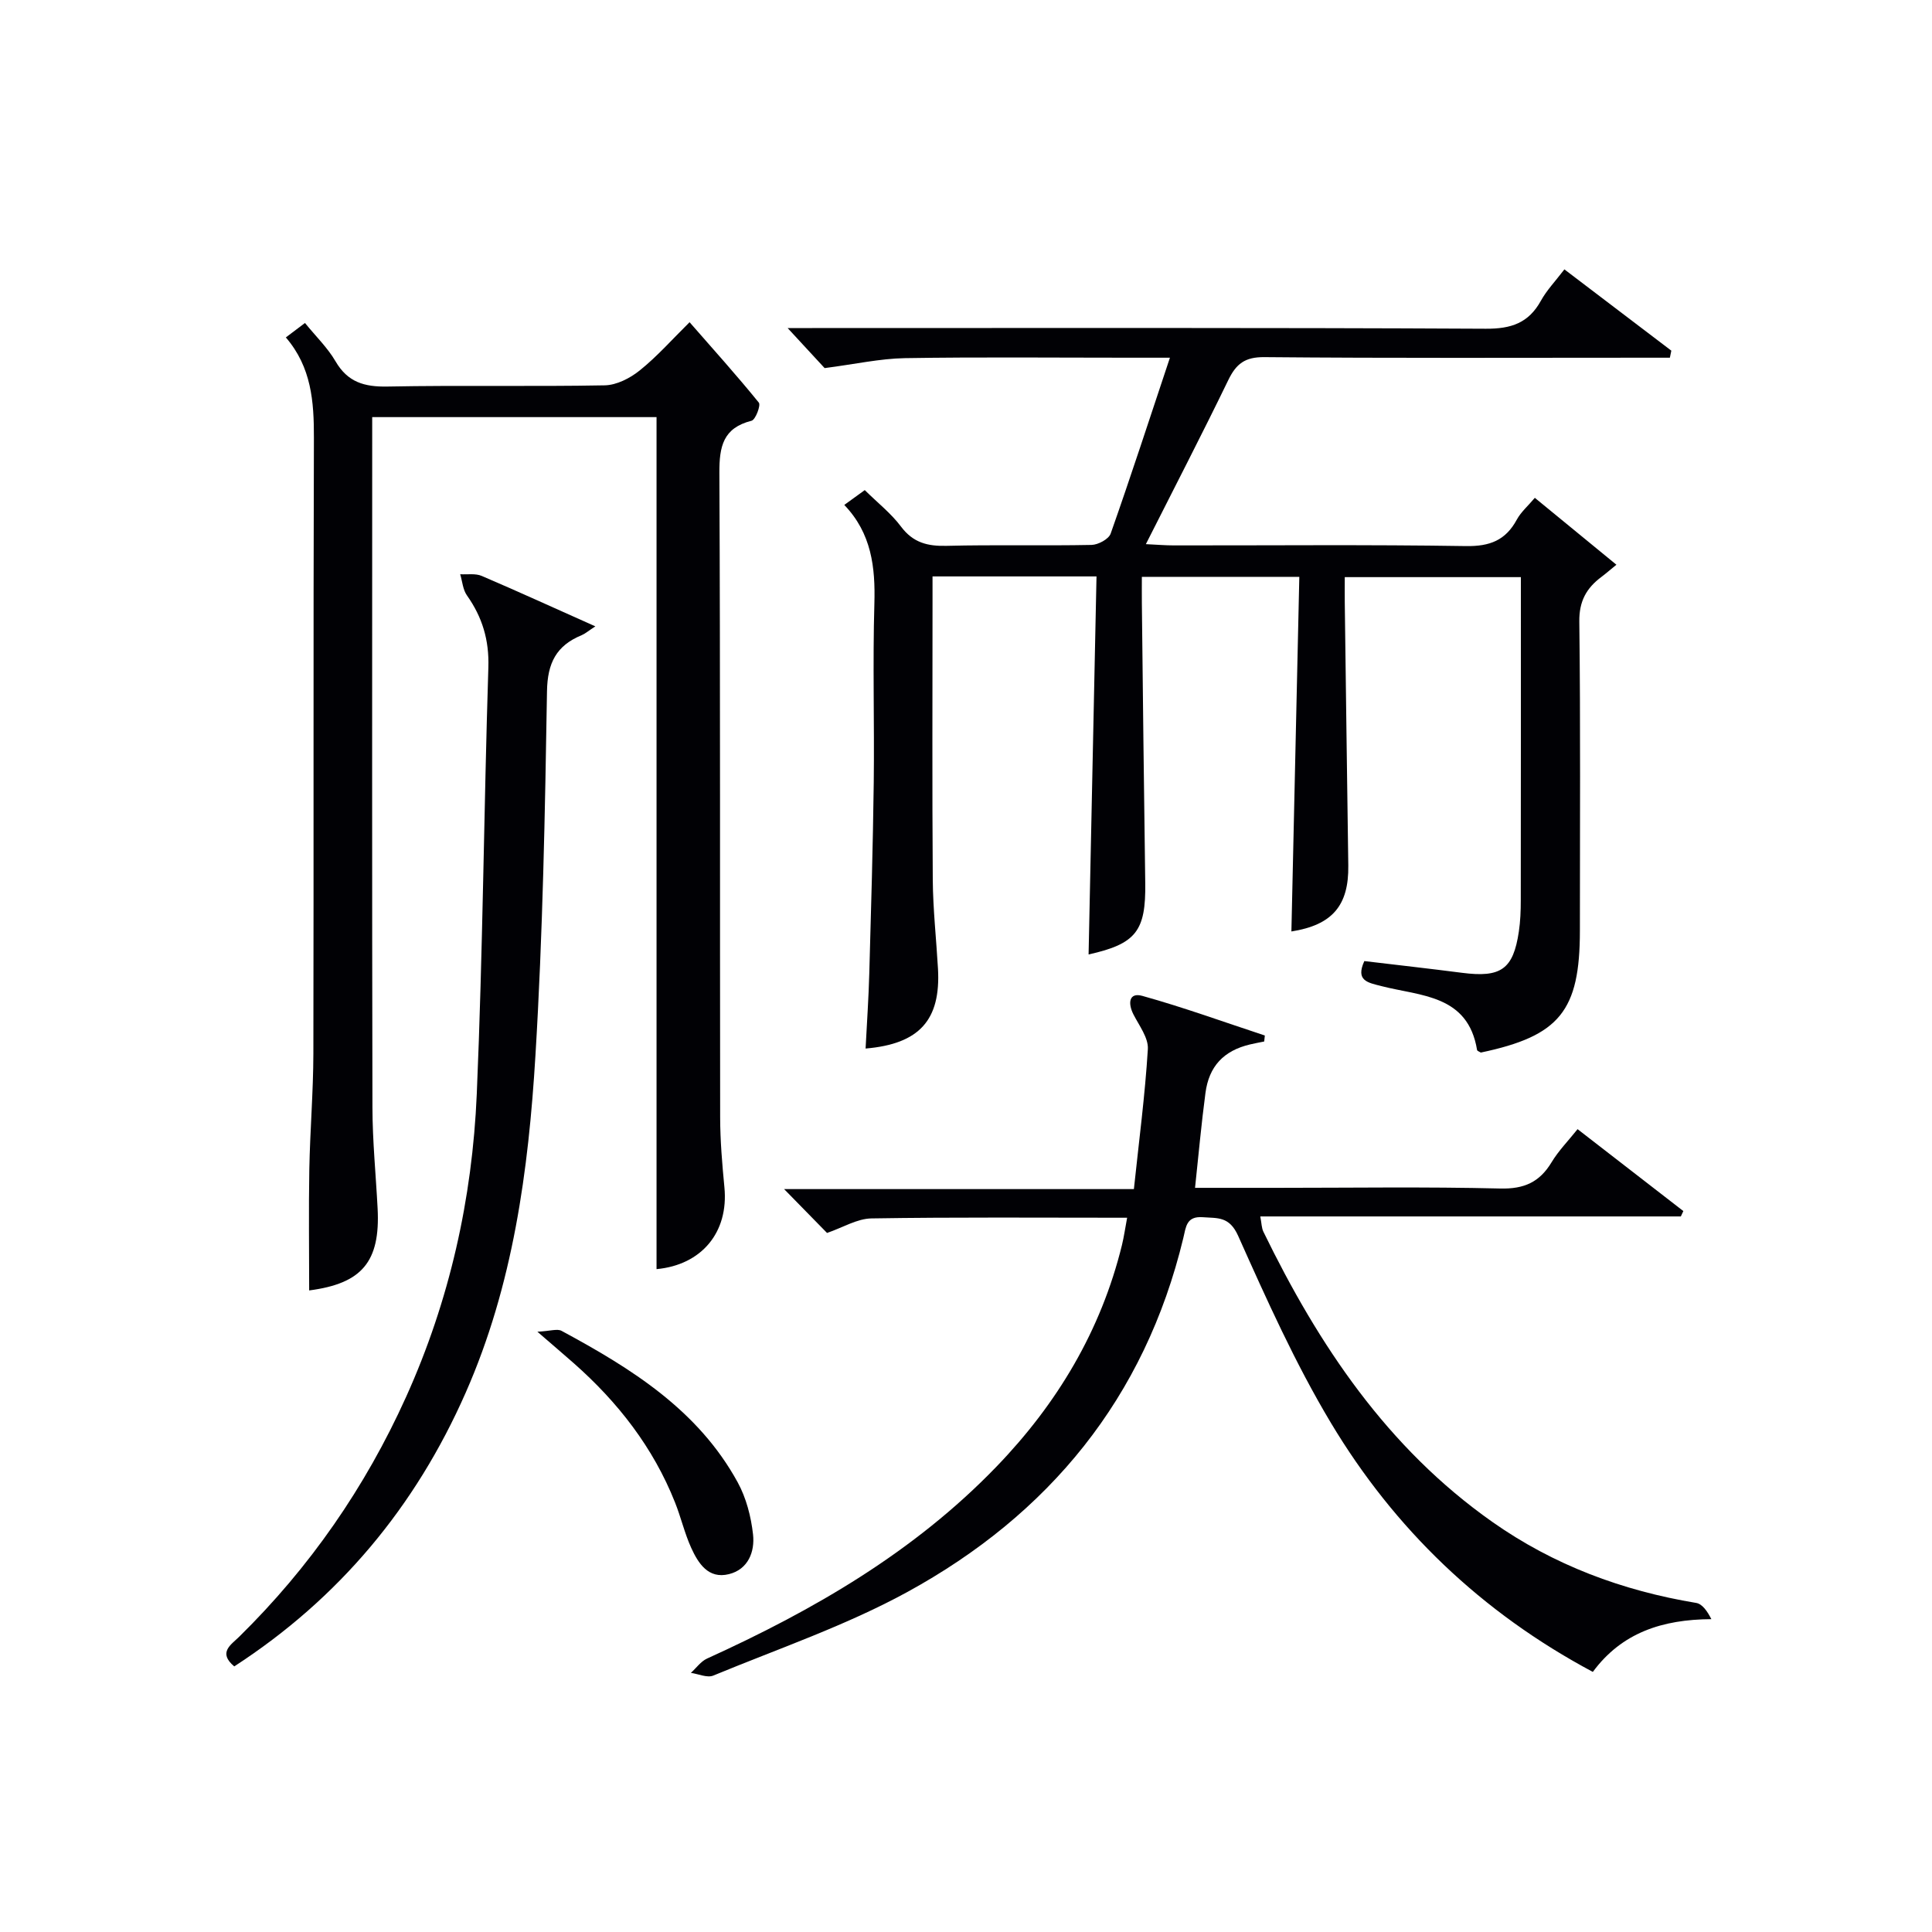
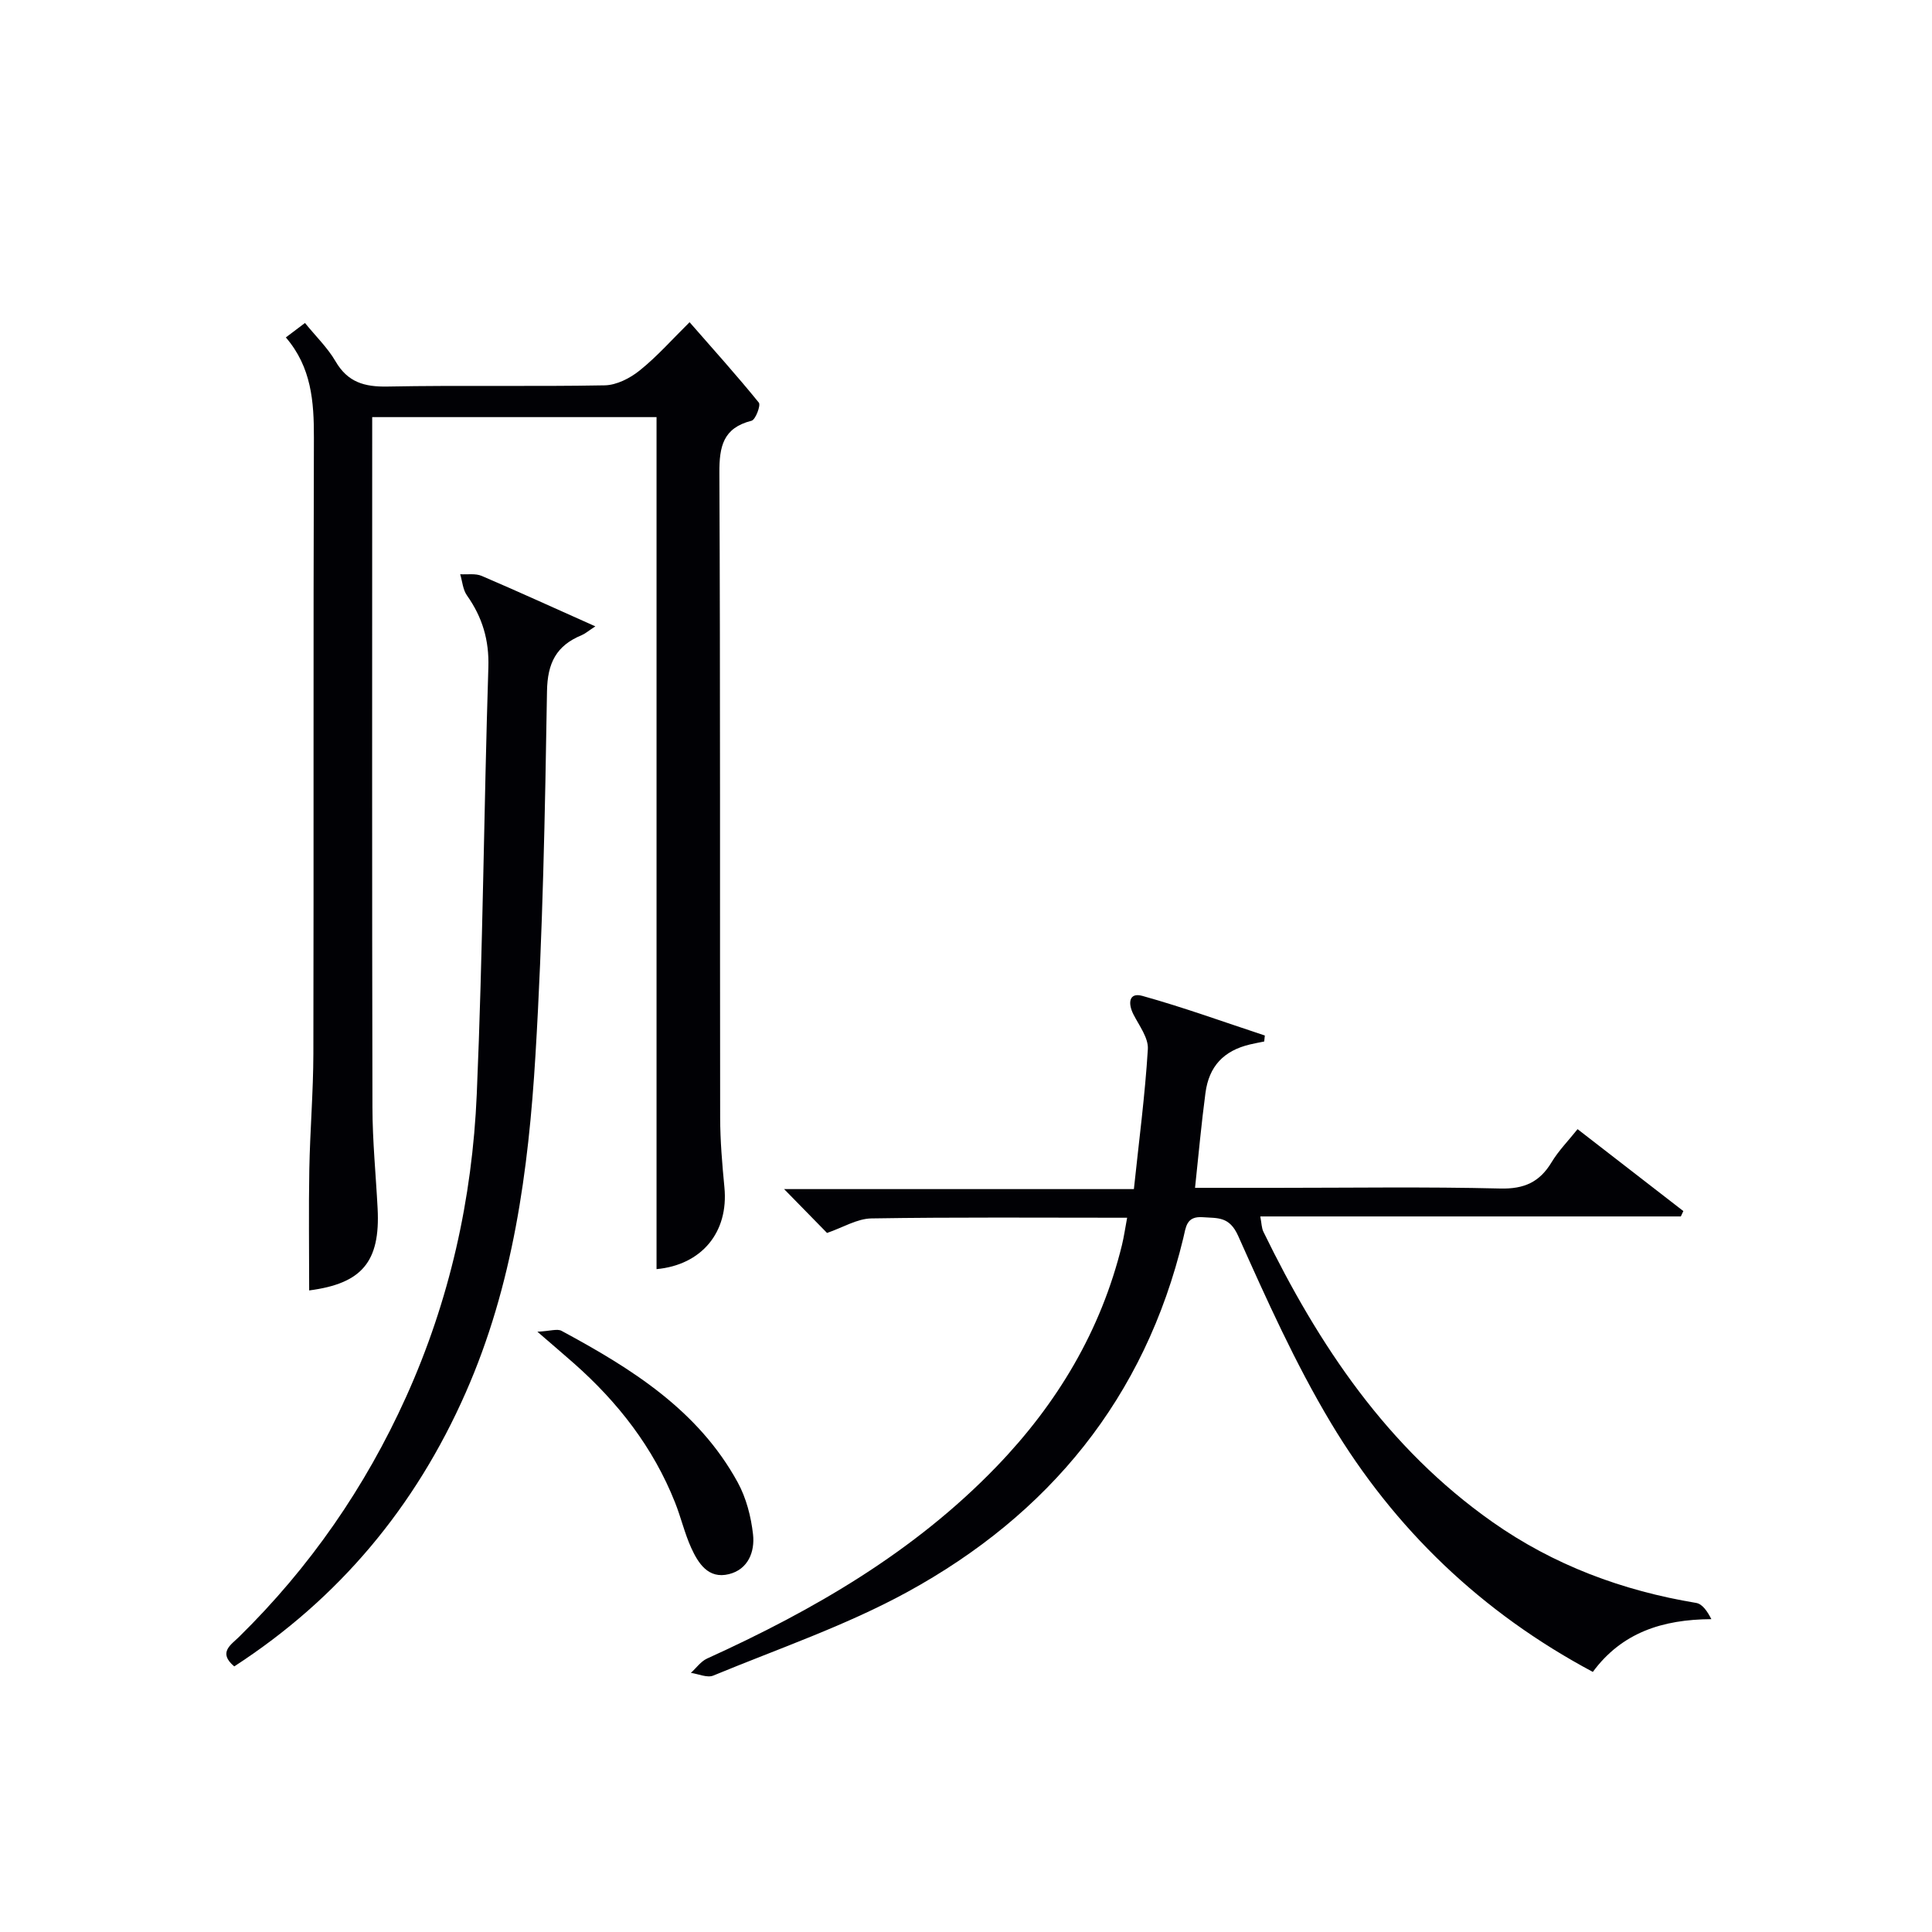
<svg xmlns="http://www.w3.org/2000/svg" enable-background="new 0 0 400 400" viewBox="0 0 400 400">
  <g fill="#010105">
-     <path d="m282.47 198.98c6.77.81 13.51 1.56 20.23 2.43 8.05 1.04 10.6-.72 11.76-8.53.32-2.13.4-4.32.4-6.48.03-22.16.02-44.31.02-66.91-12.01 0-23.89 0-36.46 0 0 1.72-.02 3.5 0 5.28.24 18.14.47 36.29.73 54.43.12 8.3-3.33 12.32-11.78 13.65.55-24.34 1.09-48.68 1.64-73.42-11.22 0-21.58 0-32.6 0 0 1.85-.02 3.64 0 5.42.22 19.31.42 38.62.7 57.93.15 10-1.91 12.64-11.73 14.83.54-25.94 1.09-51.95 1.64-78.27-11.73 0-22.47 0-33.95 0v5.32c0 19.16-.09 38.33.05 57.49.05 6.14.73 12.28 1.08 18.43.59 10.58-3.82 15.56-14.99 16.51.27-5.25.63-10.46.77-15.67.37-13.14.75-26.28.92-39.42.15-12.33-.23-24.67.13-36.99.22-7.58-.59-14.59-6.23-20.47 1.61-1.17 2.92-2.12 4.24-3.07 2.65 2.62 5.45 4.81 7.5 7.55 2.51 3.35 5.51 4.09 9.46 3.99 9.99-.25 20 .01 29.99-.19 1.38-.03 3.56-1.2 3.96-2.34 4.18-11.85 8.06-23.8 12.27-36.42-3.19 0-5.78 0-8.37 0-15.5 0-31-.16-46.49.09-5.17.09-10.33 1.25-16.63 2.06-1.68-1.81-4.46-4.82-7.66-8.29h5.09c46.49 0 92.98-.1 139.47.14 5.26.03 8.85-1.19 11.4-5.8 1.19-2.16 2.96-4 4.86-6.49 7.47 5.68 14.8 11.25 22.14 16.83-.1.49-.2.98-.3 1.46-1.66 0-3.32 0-4.98 0-26.33 0-52.66.12-78.98-.12-4.04-.04-5.84 1.4-7.47 4.76-5.42 11.18-11.13 22.21-17.06 33.96 2.32.11 4.05.26 5.78.26 20.16.02 40.33-.18 60.49.14 4.92.08 8.21-1.18 10.53-5.48.85-1.57 2.3-2.81 3.73-4.51 5.57 4.57 11.03 9.05 16.89 13.85-1.42 1.16-2.24 1.88-3.11 2.53-3.09 2.31-4.62 5.01-4.57 9.23.26 21.33.12 42.66.12 63.99 0 16.65-4.21 21.82-20.51 25.25-.27-.17-.74-.32-.78-.53-1.87-11.46-11.68-11.14-19.77-13.22-2.84-.73-5.44-1.09-3.57-5.19z" />
-     <path d="m142.77 66.71c4.86 5.56 9.75 10.99 14.34 16.65.44.55-.69 3.54-1.51 3.75-5.89 1.49-6.68 5.31-6.66 10.76.21 44.5.09 89 .16 133.5.01 4.81.42 9.63.88 14.43.92 9.38-4.77 16.1-14.05 16.96 0-58.66 0-117.38 0-176.4-19.06 0-38.63 0-58.87 0v5.4c0 45.83-.05 91.66.05 137.5.01 6.98.71 13.95 1.07 20.93.58 11.08-3.27 15.56-14.17 16.98 0-8.34-.12-16.72.03-25.1.15-7.98.82-15.96.84-23.94.09-42.5-.03-85 .11-127.5.02-7.48-.5-14.6-5.81-20.77 1.41-1.06 2.54-1.92 3.96-2.99 2.26 2.78 4.69 5.13 6.33 7.94 2.52 4.33 5.97 5.31 10.75 5.22 14.99-.29 30 .03 44.99-.25 2.46-.05 5.25-1.48 7.23-3.08 3.62-2.9 6.72-6.43 10.33-9.99z" />
+     <path d="m142.77 66.71c4.86 5.56 9.75 10.99 14.34 16.65.44.55-.69 3.54-1.51 3.75-5.89 1.49-6.68 5.31-6.66 10.76.21 44.5.09 89 .16 133.5.01 4.81.42 9.63.88 14.43.92 9.38-4.77 16.1-14.05 16.96 0-58.66 0-117.38 0-176.4-19.06 0-38.63 0-58.87 0v5.4c0 45.83-.05 91.66.05 137.5.01 6.98.71 13.95 1.07 20.93.58 11.08-3.27 15.56-14.17 16.98 0-8.34-.12-16.72.03-25.1.15-7.98.82-15.96.84-23.94.09-42.5-.03-85 .11-127.5.02-7.48-.5-14.6-5.81-20.77 1.41-1.06 2.54-1.92 3.96-2.99 2.26 2.78 4.69 5.13 6.33 7.94 2.52 4.33 5.97 5.31 10.75 5.22 14.99-.29 30 .03 44.99-.25 2.46-.05 5.25-1.48 7.23-3.08 3.62-2.9 6.72-6.43 10.33-9.99" />
    <path d="m247.42 245.93h16.74c15.49 0 30.99-.24 46.47.14 4.95.12 8.13-1.33 10.61-5.44 1.44-2.39 3.45-4.43 5.38-6.85 7.4 5.73 14.65 11.35 21.9 16.96-.17.37-.35.74-.52 1.11-28.89 0-57.77 0-87.07 0 .27 1.4.26 2.39.65 3.18 11.42 23.46 25.63 44.74 47.37 60.05 12.72 8.96 26.92 14.25 42.23 16.79 1.26.21 2.3 1.7 3.14 3.36-10.17.05-18.56 2.81-24.54 10.92-23.06-12.3-41.07-29.6-54.22-51.54-7.39-12.33-13.33-25.58-19.21-38.73-1.82-4.08-4.23-3.64-7.32-3.87-3.43-.25-3.48 2-4.05 4.36-7.96 33.04-27.77 57.18-57.15 73.25-12.73 6.96-26.68 11.72-40.15 17.29-1.26.52-3.08-.34-4.64-.56 1.11-1 2.05-2.37 3.34-2.96 22.11-10.04 42.89-22.07 59.92-39.73 12.59-13.05 21.64-28.16 25.99-45.89.42-1.72.66-3.49 1.07-5.65-18.01 0-35.48-.14-52.94.14-2.98.05-5.92 1.89-9.19 3.01-2.56-2.61-5.44-5.56-8.89-9.08h72.42c1.05-9.95 2.31-19.45 2.89-28.98.14-2.34-1.8-4.86-2.99-7.2-1.17-2.31-.93-4.6 1.86-3.82 8.55 2.38 16.91 5.42 25.35 8.2-.04.41-.09.83-.13 1.24-.98.2-1.97.38-2.94.61-5.44 1.29-8.51 4.51-9.23 10.1-.83 6.25-1.4 12.52-2.15 19.59z" />
    <path d="m123.26 129.68c-1.52.99-2.13 1.54-2.84 1.83-5.22 2.15-7.08 5.73-7.17 11.62-.41 25.12-.87 50.27-2.39 75.34-1.44 23.89-4.63 47.61-14.45 69.88-10.41 23.63-26.23 42.6-47.91 56.66-3.43-2.87-.67-4.48.99-6.11 14.65-14.39 26.13-30.96 34.58-49.67 9.01-19.95 13.71-41.01 14.64-62.72 1.26-29.43 1.47-58.9 2.4-88.35.18-5.65-1.25-10.38-4.43-14.88-.85-1.2-.96-2.91-1.4-4.39 1.5.09 3.16-.21 4.46.35 7.6 3.25 15.13 6.7 23.52 10.44z" />
    <path d="m111.26 275.72c2.68-.14 4.1-.66 4.99-.19 14.45 7.79 28.29 16.4 36.48 31.37 1.77 3.23 2.77 7.11 3.18 10.8.39 3.56-1 7.22-4.99 8.21-4.27 1.06-6.35-2.23-7.83-5.48-1.36-3.01-2.11-6.3-3.34-9.38-4.51-11.36-11.8-20.72-20.9-28.76-2.08-1.83-4.2-3.64-7.59-6.57z" />
  </g>
</svg>